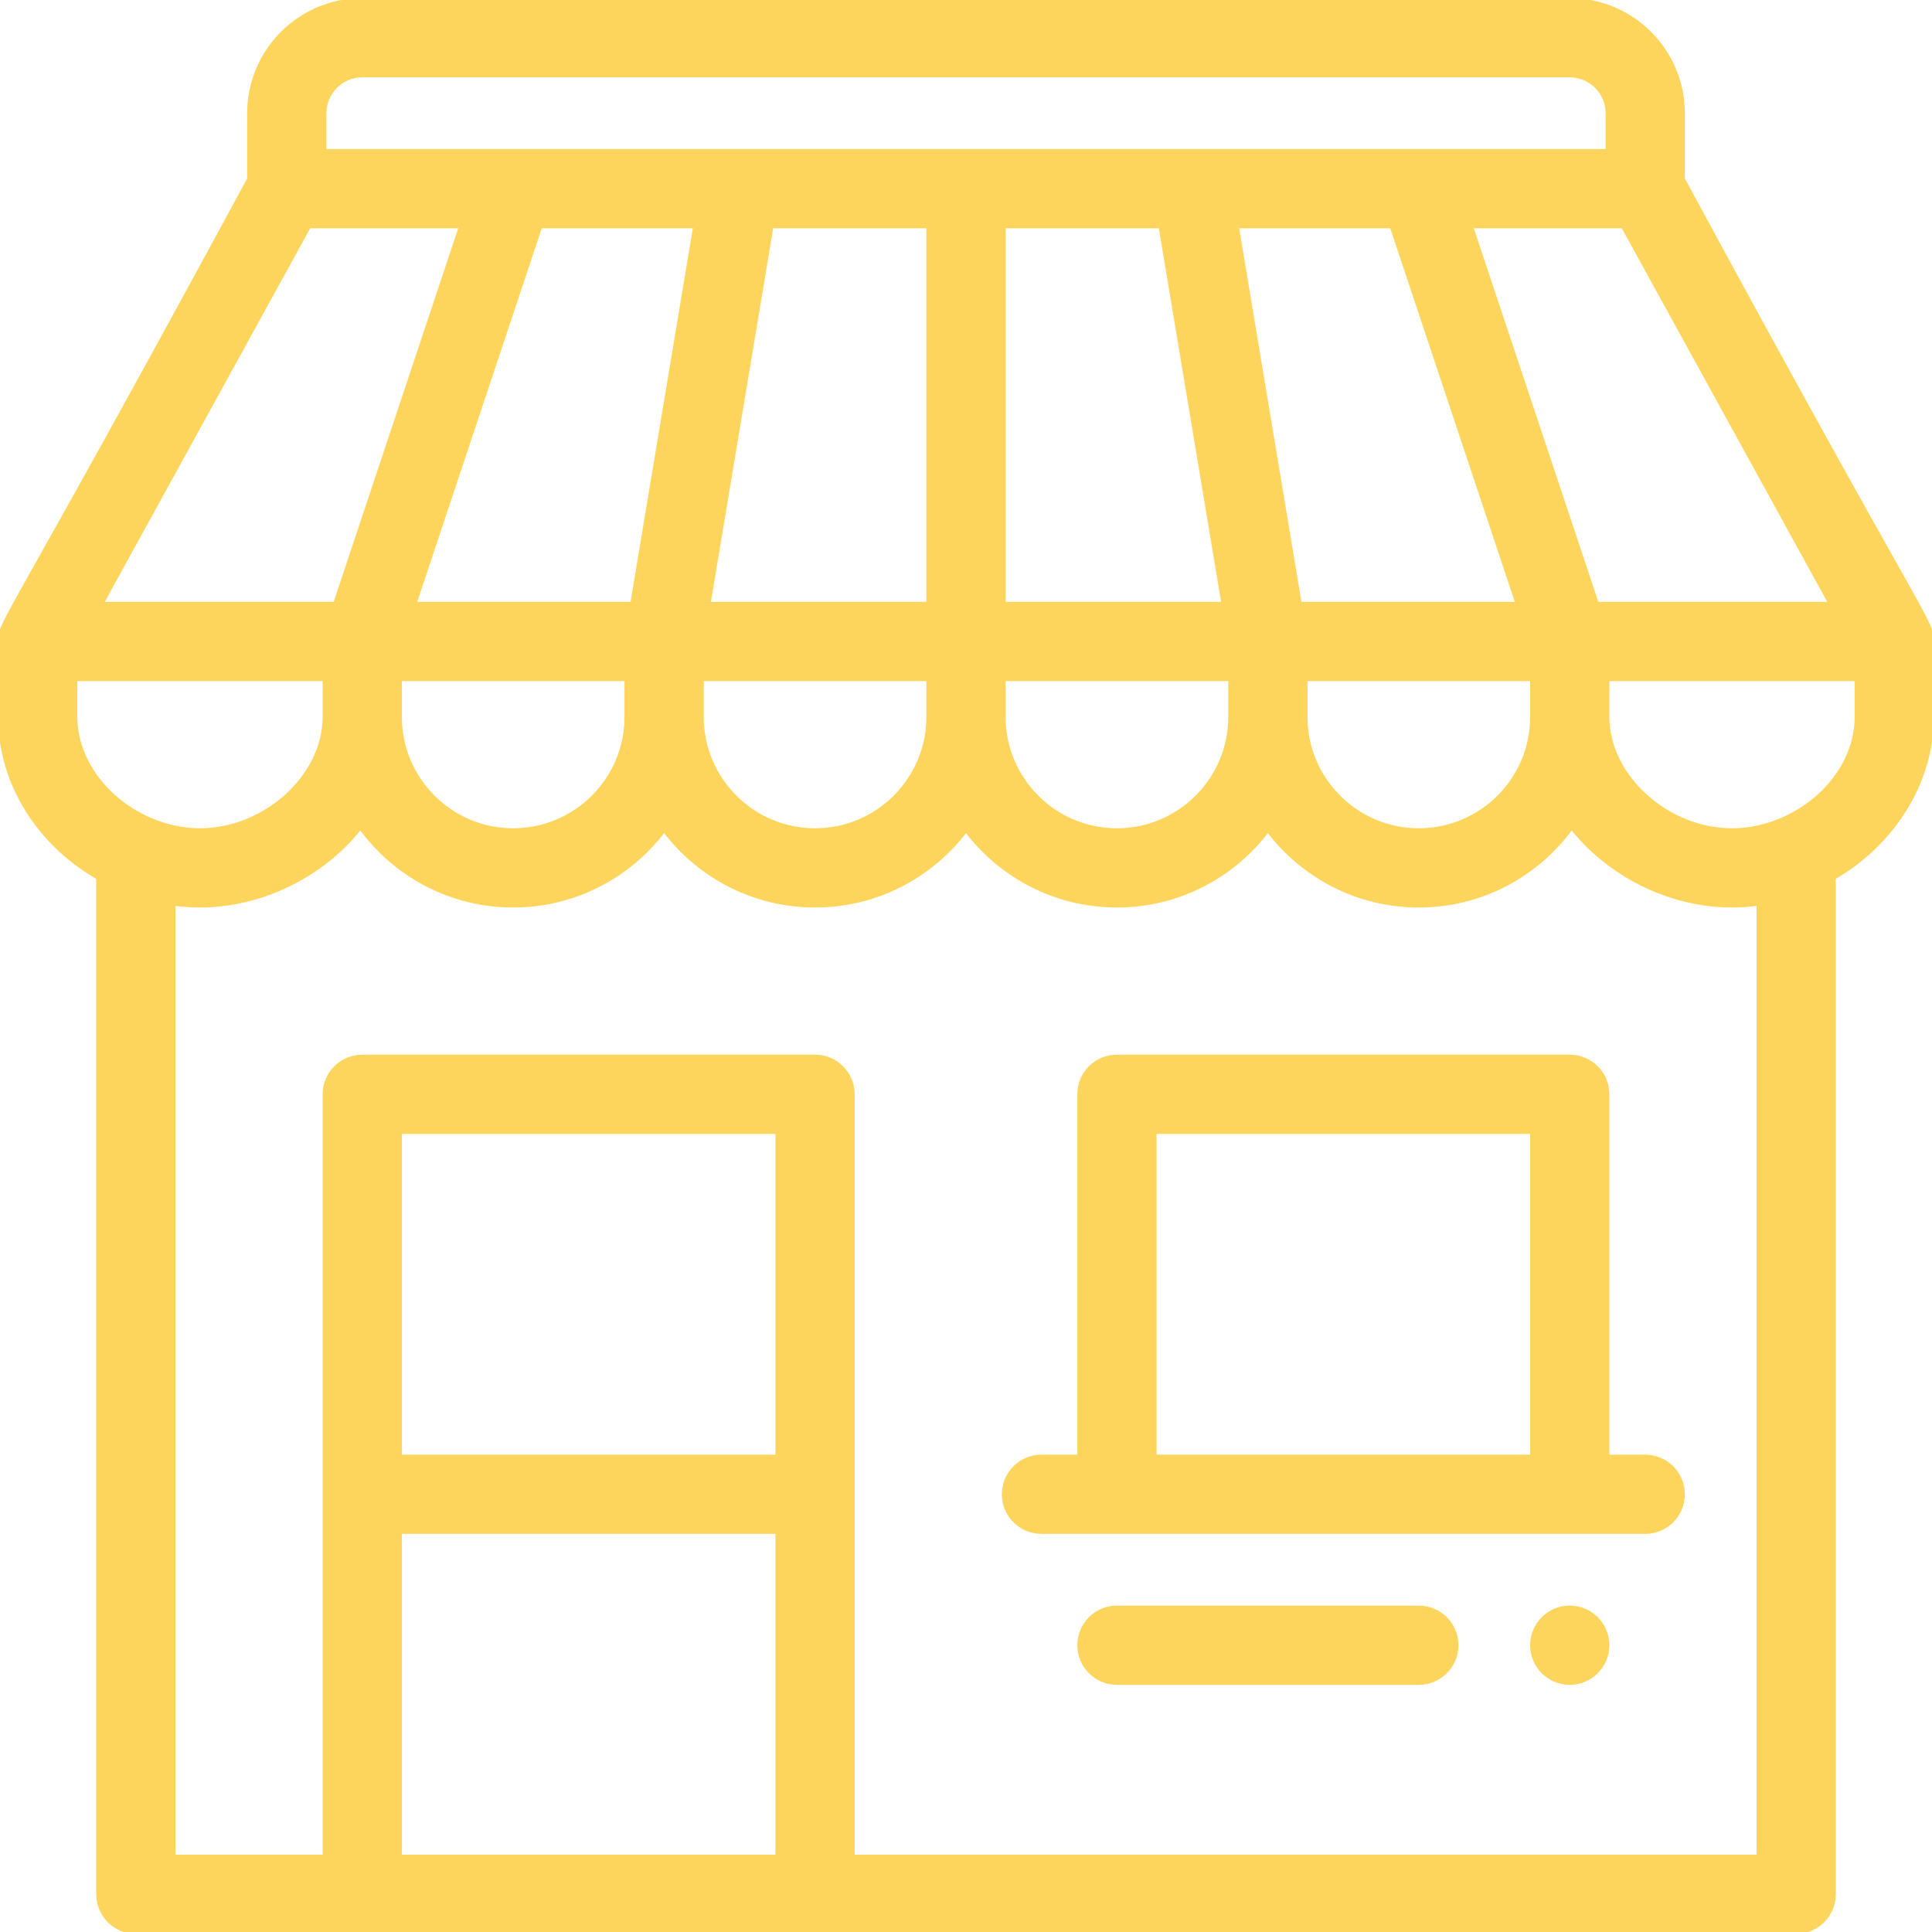
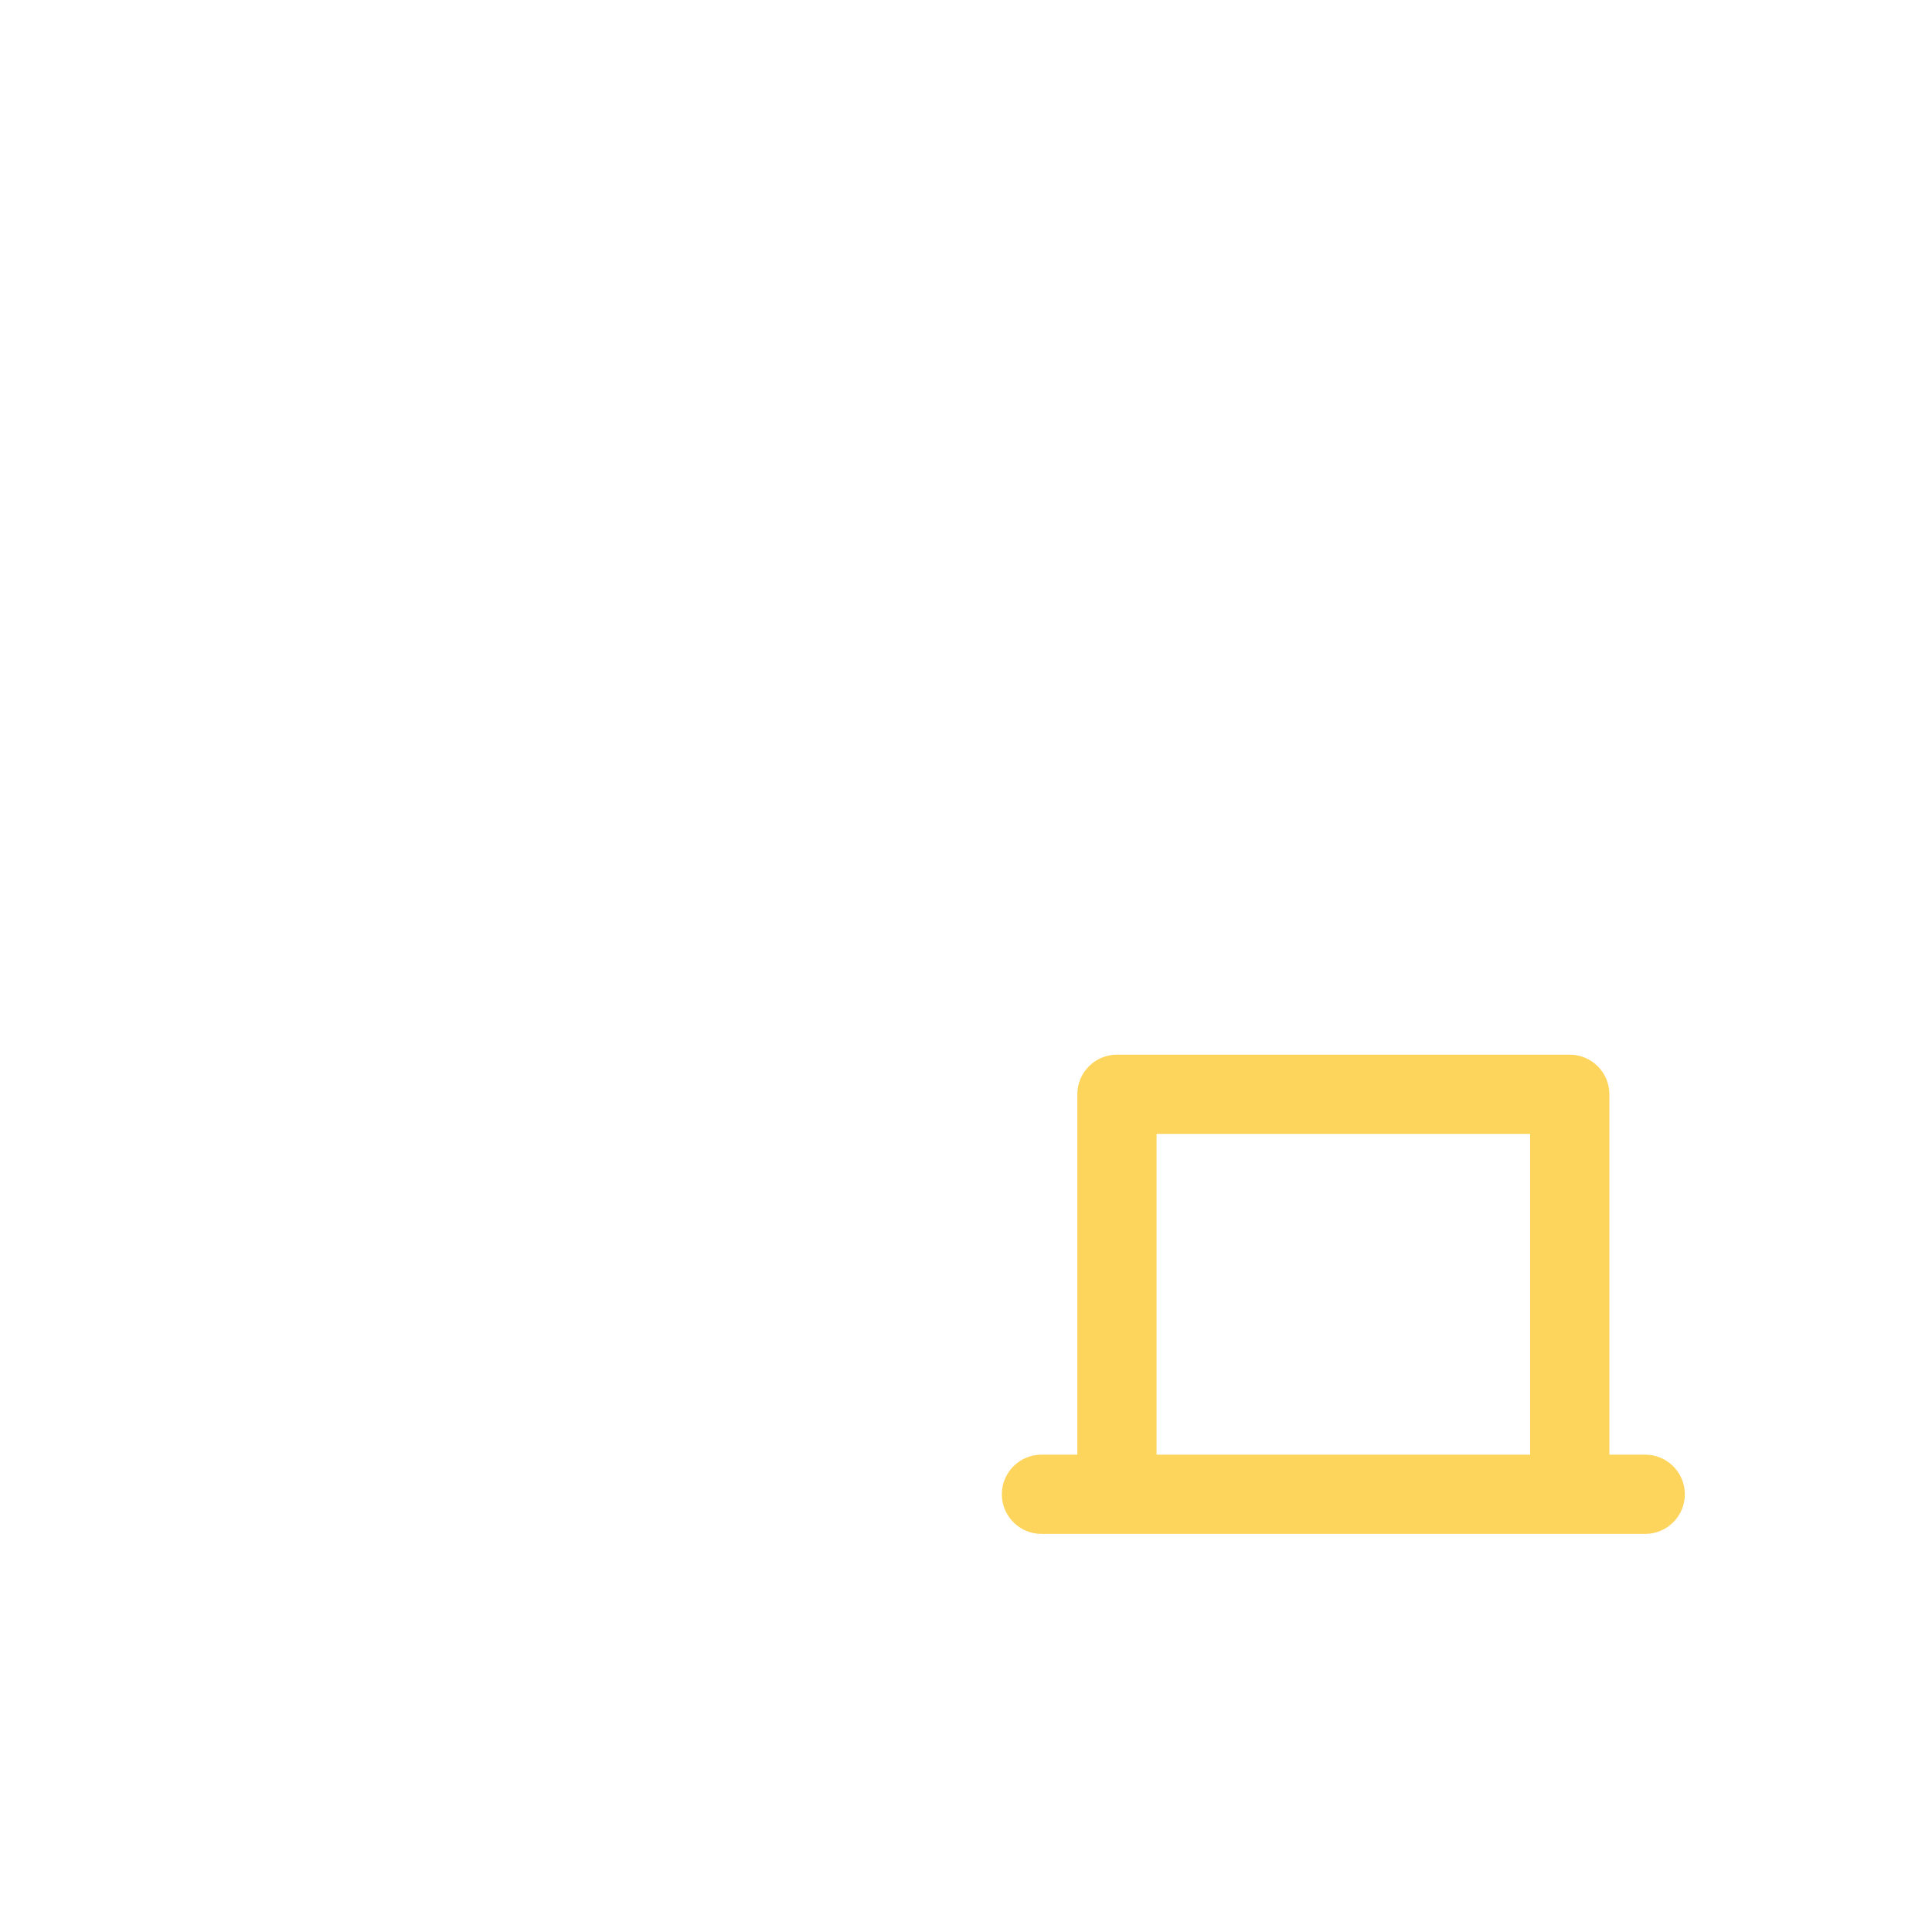
<svg xmlns="http://www.w3.org/2000/svg" version="1.1" id="Capa_1" x="0px" y="0px" viewBox="0 0 512 512" style="enable-background:new 0 0 512 512;" xml:space="preserve">
  <style type="text/css">
	.st0{fill:#fed55c;stroke:#fed55c;stroke-miterlimit:10;}
</style>
  <g>
    <g>
-       <path class="st0" d="M416,426c-5.52,0-10,4.48-10,10c0,5.52,4.48,10,10,10c5.52,0,10-4.48,10-10C426,430.48,421.52,426,416,426z" />
-     </g>
+       </g>
  </g>
  <g>
    <g>
-       <path class="st0" d="M446,47.432V30c0-16.542-13.458-30-30-30H96C79.458,0,66,13.458,66,30v17.432C0.773,167.896,0.003,164.319,0,169.989    c0,0.004,0,0.007,0,0.011v20c0,17.333,10.022,33.453,26,42.62V502c0,5.522,4.478,10,10,10h440c5.522,0,10-4.478,10-10V232.62    c15.817-9.159,26-25.469,26-42.62v-20c0-0.004,0-0.007,0-0.011C511.997,164.258,510.591,166.721,446,47.432z M485.088,160h-61.88    L389.875,60h40.213L485.088,160z M346,180h60v10c0,16.542-13.458,30-30,30s-30-13.458-30-30V180z M344.471,160L327.805,60h40.987    l33.333,100H344.471z M86,30c0-5.514,4.486-10,10-10h320c5.514,0,10,4.486,10,10v10c-9.522,0-330.404,0-340,0V30z M326,180v10    c0,16.542-13.458,30-30,30s-30-13.458-30-30v-10H326z M266,160V60h41.529l16.667,100H266z M187.805,160l16.667-100H246v100    H187.805z M246,180v10c0,16.542-13.458,30-30,30s-30-13.458-30-30v-10H246z M109.874,160l33.333-100h40.988l-16.667,100H109.874z     M166,180v10c0,16.542-13.458,30-30,30s-30-13.458-30-30v-10H166z M81.912,60h40.213L88.792,160h-61.88L81.912,60z M20,190v-10h66    v10c0,15.701-15.729,30-33,30c-4.354,0-8.866-0.945-13.066-2.742C28.011,212.187,20,201.232,20,190z M206,492H106v-86h100V492z     M206,386H106v-86h100V386z M466,492H226V290c0-5.522-4.478-10-10-10H96c-5.522,0-10,4.478-10,10v202H46V239.511    c2.318,0.315,4.653,0.489,7,0.489c13.161,0,26.465-5.214,36.498-14.306c2.219-2.01,4.217-4.16,6.01-6.413    C104.602,231.822,119.36,240,136,240c16.339,0,30.87-7.878,40-20.035C185.13,232.122,199.661,240,216,240s30.87-7.878,40-20.035    C265.13,232.122,279.661,240,296,240s30.87-7.878,40-20.035C345.13,232.122,359.661,240,376,240    c16.64,0,31.398-8.178,40.492-20.719c1.793,2.253,3.791,4.402,6.01,6.413C432.535,234.786,445.839,240,459,240    c2.342,0,4.677-0.168,7-0.485V492z M492,190c0,11.548-8.309,22.629-20.674,27.575c-4.044,1.61-8.19,2.425-12.326,2.425    c-17.271,0-33-14.299-33-30v-10h66V190z" />
-     </g>
+       </g>
  </g>
  <g>
    <g>
      <path class="st0" d="M436,386h-10v-96c0-5.522-4.478-10-10-10H296c-5.522,0-10,4.478-10,10v96h-10c-5.522,0-10,4.478-10,10    c0,5.522,4.478,10,10,10h160c5.522,0,10-4.478,10-10C446,390.478,441.522,386,436,386z M406,386H306v-86h100V386z" />
    </g>
  </g>
  <g>
    <g>
-       <path class="st0" d="M376,426h-80c-5.522,0-10,4.478-10,10c0,5.522,4.478,10,10,10h80c5.522,0,10-4.478,10-10C386,430.478,381.522,426,376,426    z" />
-     </g>
+       </g>
  </g>
  <g>
</g>
  <g>
</g>
  <g>
</g>
  <g>
</g>
  <g>
</g>
  <g>
</g>
  <g>
</g>
  <g>
</g>
  <g>
</g>
  <g>
</g>
  <g>
</g>
  <g>
</g>
  <g>
</g>
  <g>
</g>
  <g>
</g>
</svg>